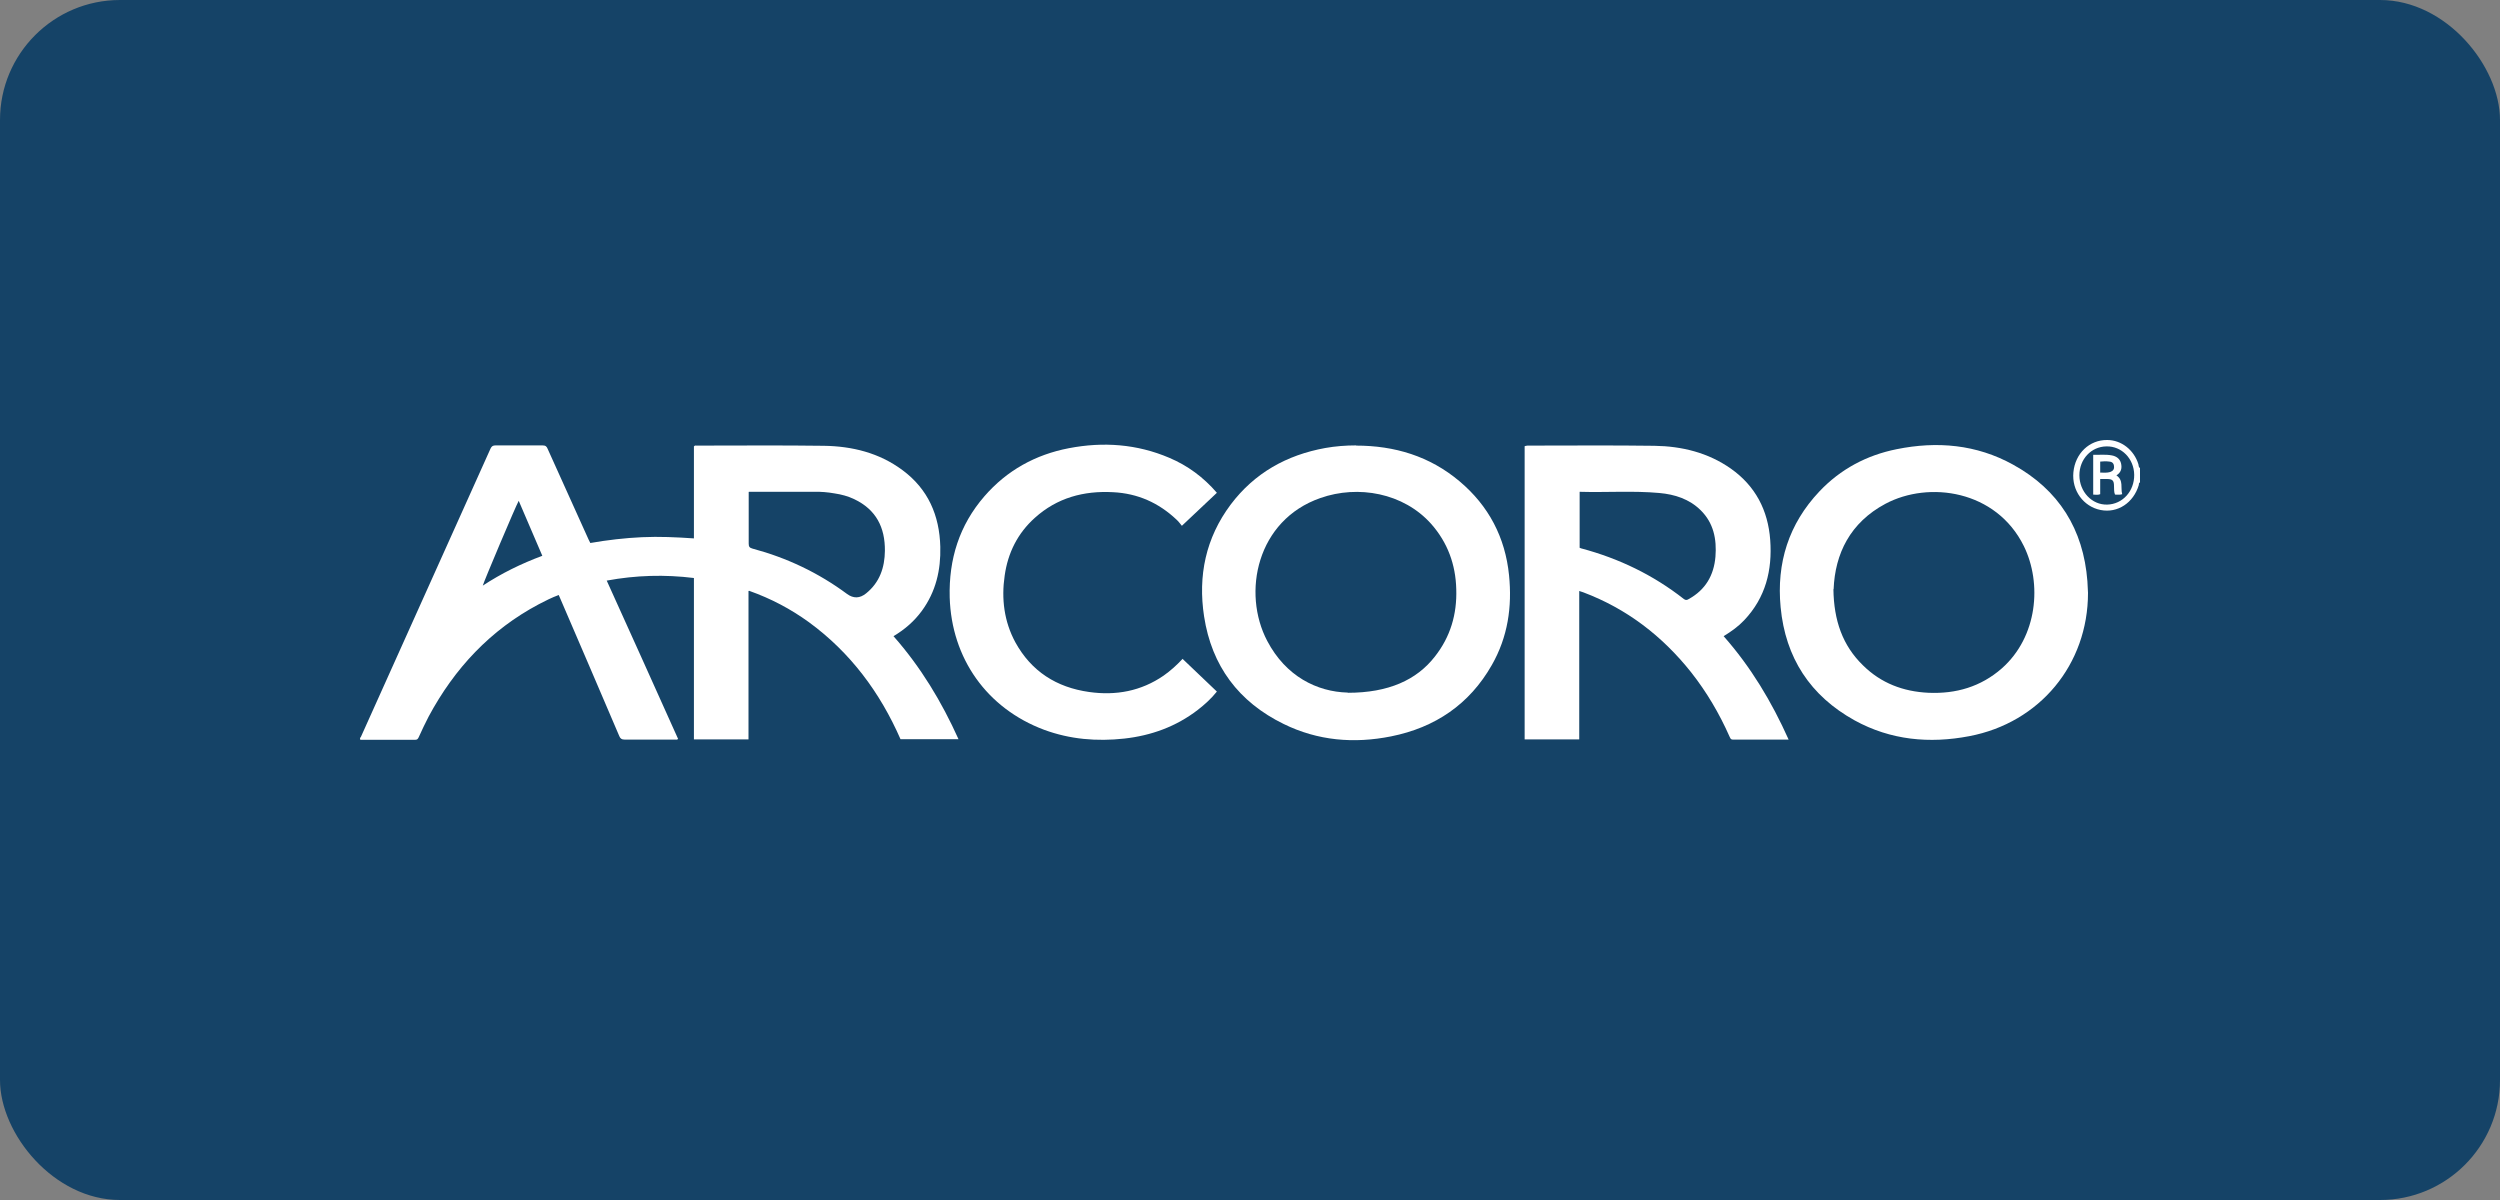
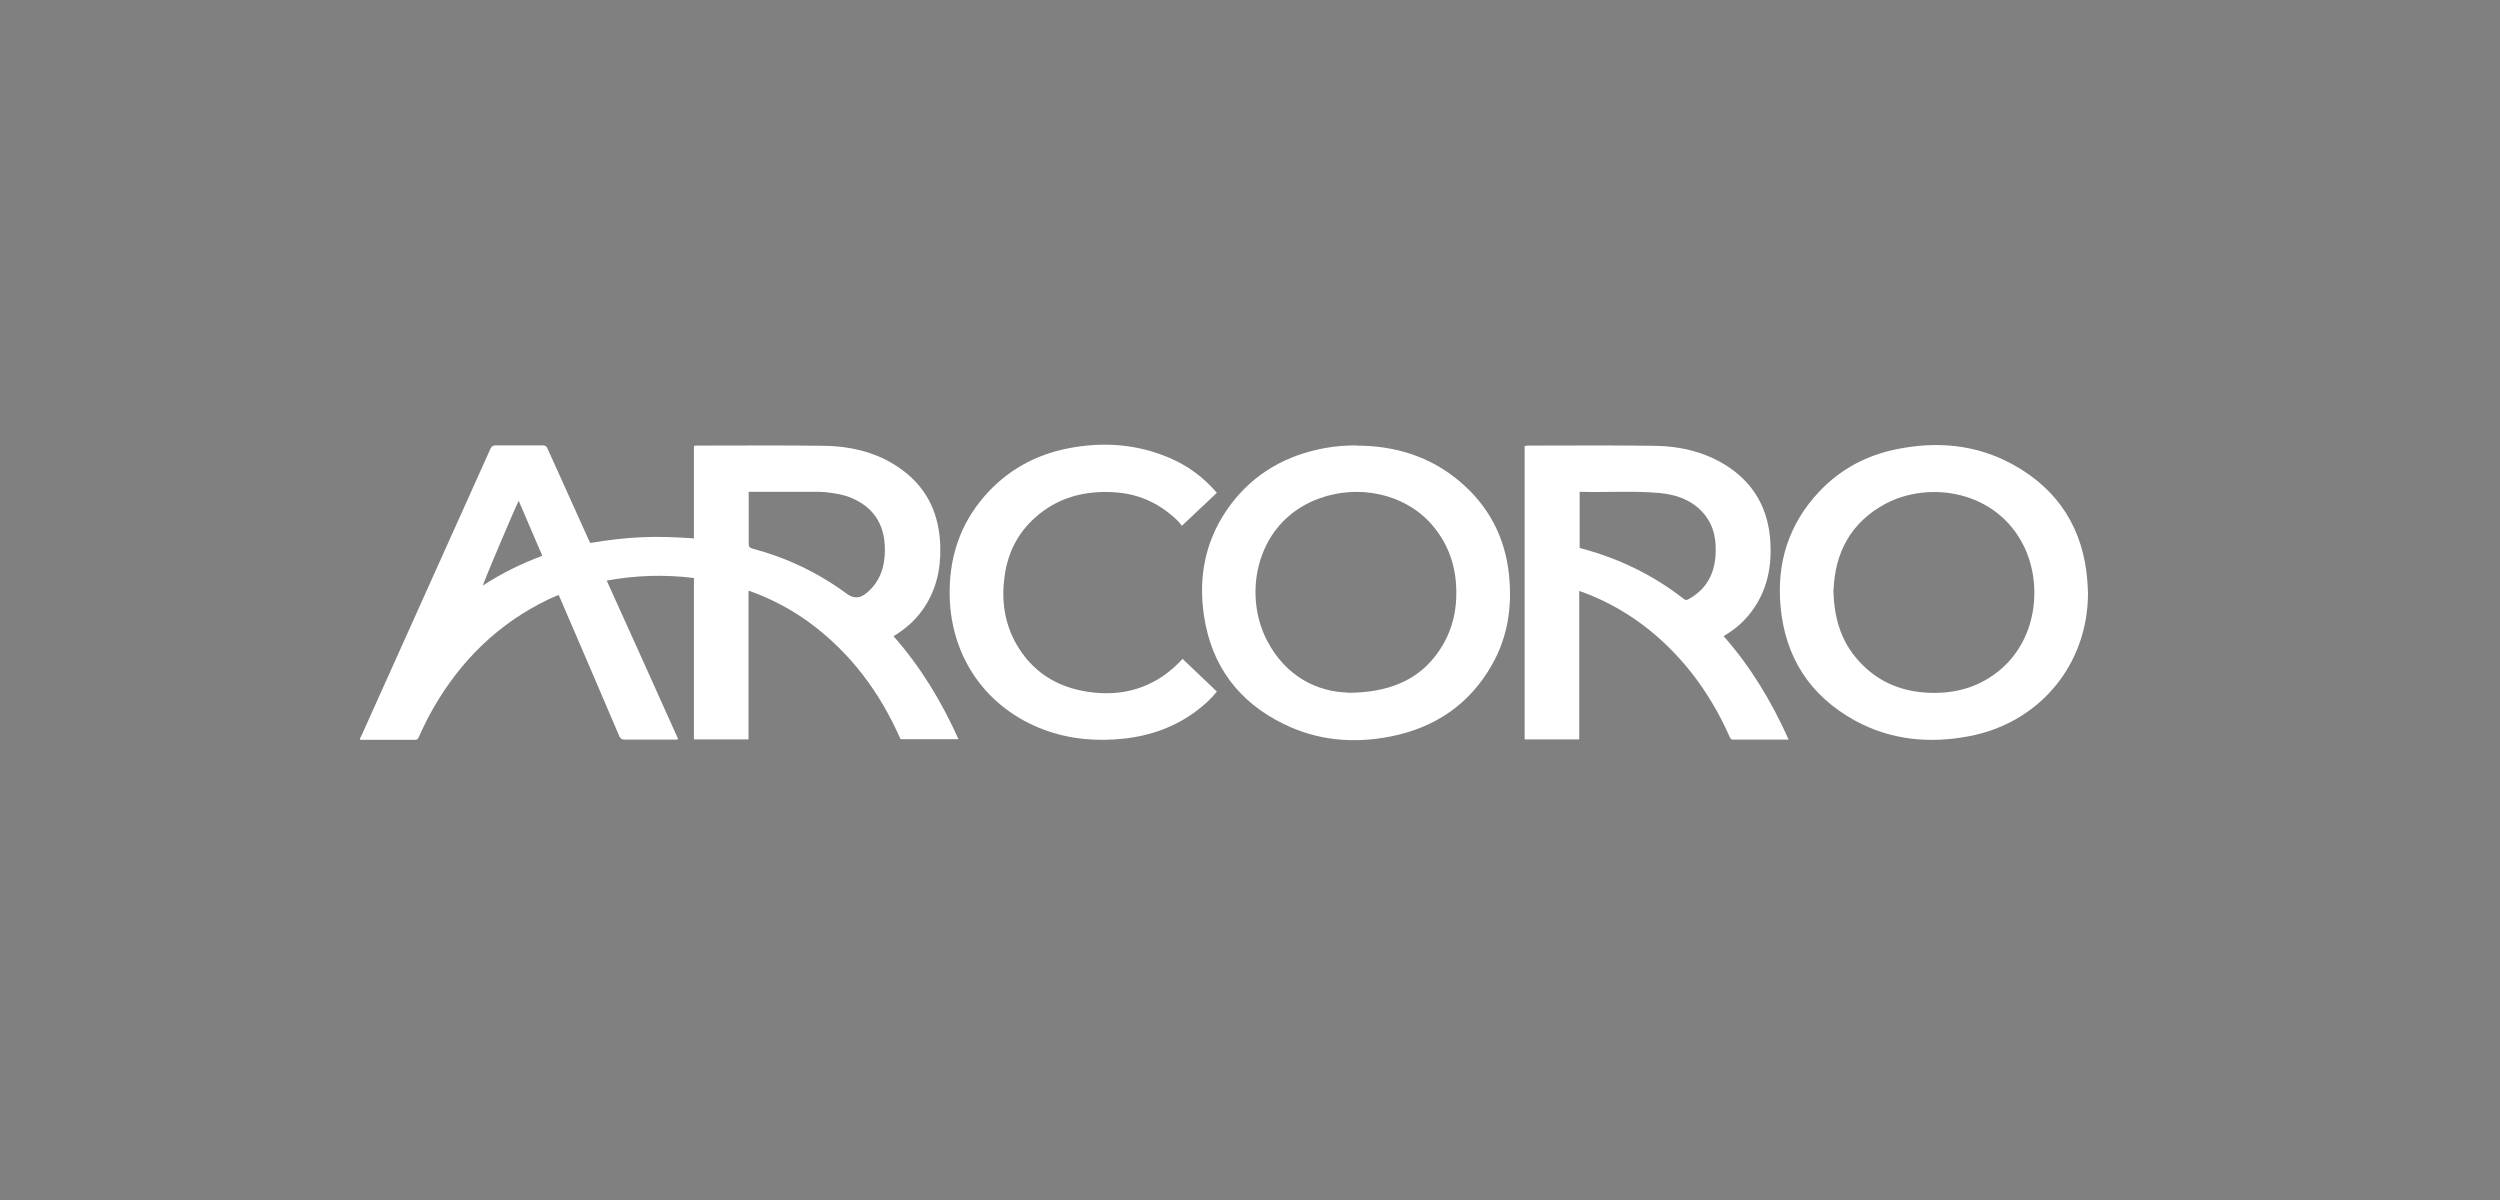
<svg xmlns="http://www.w3.org/2000/svg" width="125" height="60" viewBox="0 0 125 60" fill="none">
  <rect x="0" y="0" width="125" height="60" fill="#808080" stroke="none" />
-   <rect width="125" height="60" rx="6" fill="#154367" />
-   <path d="M107 24.12C106.93 24.14 106.95 24.21 106.94 24.25C106.68 25.14 105.88 25.67 105.03 25.5C104.17 25.33 103.58 24.52 103.67 23.61C103.76 22.67 104.47 21.99 105.36 22C106.07 22 106.7 22.5 106.92 23.21C106.94 23.27 106.92 23.36 107 23.4V24.12ZM103.97 23.76C103.97 24.59 104.6 25.25 105.36 25.23C106.13 25.21 106.72 24.56 106.71 23.74C106.7 22.93 106.08 22.3 105.32 22.32C104.56 22.33 103.97 22.96 103.97 23.76Z" fill="white" />
  <path d="M37.425 29.55V36.969H34.696V28.9C33.236 28.72 31.796 28.76 30.336 29.03C31.536 31.679 32.726 34.319 33.906 36.949C33.846 36.999 33.786 36.979 33.726 36.979C32.896 36.979 32.066 36.979 31.226 36.979C31.086 36.979 31.016 36.929 30.966 36.809C29.986 34.509 28.996 32.209 28.006 29.91C27.986 29.86 27.966 29.82 27.936 29.75C27.586 29.88 27.266 30.04 26.946 30.209C24.516 31.499 22.727 33.419 21.437 35.819C21.257 36.159 21.097 36.509 20.937 36.859C20.897 36.939 20.867 36.989 20.767 36.989C19.847 36.989 18.927 36.989 18.017 36.989C17.977 36.919 18.017 36.879 18.047 36.839C20.207 32.029 22.366 27.23 24.526 22.43C24.586 22.3 24.656 22.27 24.786 22.27C25.566 22.27 26.346 22.27 27.126 22.27C27.276 22.27 27.336 22.32 27.386 22.45C28.066 23.96 28.746 25.47 29.426 26.97C29.456 27.03 29.486 27.09 29.516 27.15C30.376 27 31.236 26.9 32.096 26.86C32.956 26.82 33.826 26.86 34.696 26.92V22.32C34.746 22.26 34.795 22.28 34.846 22.28C36.965 22.28 39.075 22.26 41.195 22.29C42.605 22.31 43.955 22.64 45.115 23.5C46.405 24.45 46.975 25.77 47.015 27.34C47.045 28.5 46.795 29.58 46.095 30.54C45.715 31.059 45.245 31.469 44.675 31.809C46.035 33.349 47.085 35.089 47.925 36.959H45.025C44.005 34.629 42.525 32.629 40.445 31.109C39.535 30.45 38.555 29.93 37.455 29.54L37.425 29.55ZM37.435 24.6C37.435 24.68 37.435 24.74 37.435 24.79C37.435 25.59 37.435 26.39 37.435 27.18C37.435 27.33 37.475 27.39 37.625 27.43C39.345 27.89 40.925 28.64 42.355 29.7C42.675 29.933 42.992 29.923 43.305 29.669C43.985 29.12 44.235 28.38 44.245 27.54C44.255 26.37 43.805 25.48 42.715 24.96C42.405 24.81 42.065 24.72 41.725 24.67C41.385 24.61 41.035 24.58 40.695 24.59C39.615 24.59 38.545 24.59 37.445 24.59L37.435 24.6ZM24.126 29.29C25.066 28.67 26.066 28.18 27.116 27.79C26.716 26.86 26.326 25.96 25.936 25.04C25.796 25.28 24.176 29.11 24.136 29.29H24.126Z" fill="white" />
  <path d="M89.451 36.979C88.491 36.979 87.572 36.979 86.642 36.979C86.522 36.979 86.512 36.889 86.472 36.819C85.962 35.669 85.332 34.599 84.552 33.609C83.112 31.799 81.342 30.439 79.172 29.619C79.112 29.599 79.052 29.579 78.962 29.549V36.969H76.232V22.31C76.232 22.31 76.322 22.28 76.372 22.28C78.492 22.28 80.602 22.26 82.722 22.29C84.092 22.31 85.402 22.63 86.542 23.43C87.772 24.3 88.401 25.51 88.511 27C88.621 28.51 88.281 29.88 87.212 31.009C86.921 31.319 86.572 31.569 86.182 31.809C87.541 33.349 88.581 35.079 89.431 36.979H89.451ZM78.982 24.59V27.39C78.982 27.39 79.042 27.41 79.062 27.42C80.942 27.92 82.662 28.75 84.192 29.95C84.282 30.02 84.352 30.009 84.442 29.95C85.272 29.489 85.692 28.77 85.772 27.84C85.842 26.96 85.682 26.15 85.032 25.51C84.462 24.95 83.742 24.72 82.972 24.65C81.652 24.53 80.322 24.63 78.982 24.59Z" fill="white" />
  <path d="M104.4 29.649C104.4 33.219 101.99 36.139 98.461 36.809C96.471 37.189 94.531 37.009 92.731 36.019C90.511 34.789 89.271 32.889 89.031 30.359C88.821 28.15 89.431 26.2 90.971 24.57C92.021 23.46 93.331 22.76 94.831 22.46C96.851 22.05 98.821 22.22 100.65 23.23C102.94 24.49 104.17 26.46 104.37 29.059C104.38 29.25 104.39 29.439 104.4 29.64V29.649ZM91.671 29.459C91.691 31.029 92.131 32.279 93.151 33.269C94.051 34.159 95.161 34.579 96.421 34.639C97.801 34.699 99.041 34.339 100.091 33.419C101.88 31.839 102.11 29.169 101.19 27.3C99.811 24.51 96.451 24.03 94.271 25.19C92.511 26.13 91.751 27.68 91.681 29.459H91.671Z" fill="white" />
  <path d="M67.803 22.28C69.733 22.28 71.493 22.81 72.983 24.07C74.433 25.29 75.262 26.87 75.452 28.76C75.612 30.34 75.392 31.849 74.593 33.249C73.473 35.219 71.753 36.379 69.553 36.819C67.703 37.189 65.893 37.039 64.183 36.199C61.933 35.099 60.584 33.299 60.204 30.819C59.894 28.79 60.284 26.9 61.533 25.23C62.723 23.65 64.333 22.75 66.263 22.4C66.773 22.31 67.293 22.27 67.813 22.27L67.803 22.28ZM67.393 34.639C69.423 34.639 70.833 33.999 71.743 32.829C72.523 31.839 72.853 30.709 72.813 29.459C72.783 28.23 72.383 27.13 71.563 26.2C70.173 24.64 67.903 24.24 66.023 24.9C62.833 26.01 62.093 29.64 63.363 32.049C64.293 33.819 65.853 34.589 67.383 34.629L67.393 34.639Z" fill="white" />
  <path d="M59.124 32.939C59.704 33.489 60.264 34.029 60.844 34.579C60.564 34.929 60.234 35.229 59.884 35.499C58.804 36.329 57.564 36.779 56.214 36.929C54.844 37.079 53.504 36.969 52.204 36.489C49.344 35.419 47.575 32.919 47.485 29.869C47.435 27.96 47.965 26.26 49.224 24.81C50.344 23.52 51.774 22.73 53.444 22.41C55.164 22.08 56.844 22.2 58.464 22.89C59.384 23.28 60.174 23.86 60.844 24.64C60.274 25.18 59.704 25.71 59.094 26.29C59.004 26.18 58.924 26.07 58.824 25.98C57.934 25.14 56.884 24.67 55.654 24.61C54.184 24.53 52.854 24.89 51.744 25.89C50.884 26.66 50.394 27.64 50.234 28.78C50.064 29.939 50.204 31.069 50.764 32.109C51.564 33.569 52.824 34.369 54.454 34.599C55.794 34.789 57.054 34.559 58.184 33.779C58.524 33.539 58.824 33.269 59.114 32.959L59.124 32.939Z" fill="white" />
-   <path d="M105.01 23.95V24.71C104.89 24.76 104.78 24.73 104.66 24.73V22.74C104.97 22.75 105.28 22.71 105.59 22.77C105.81 22.81 105.99 22.93 106.05 23.16C106.11 23.41 106.06 23.62 105.82 23.77C106.19 24.01 106.02 24.4 106.11 24.71C105.99 24.75 105.88 24.73 105.75 24.73C105.69 24.59 105.71 24.44 105.7 24.3C105.7 24.02 105.62 23.95 105.34 23.95C105.24 23.95 105.14 23.95 105.02 23.95H105.01ZM105.01 23.63C105.19 23.63 105.35 23.65 105.51 23.6C105.65 23.55 105.72 23.46 105.7 23.31C105.69 23.17 105.61 23.09 105.47 23.08C105.32 23.06 105.17 23.06 105.01 23.08V23.63Z" fill="white" />
</svg>